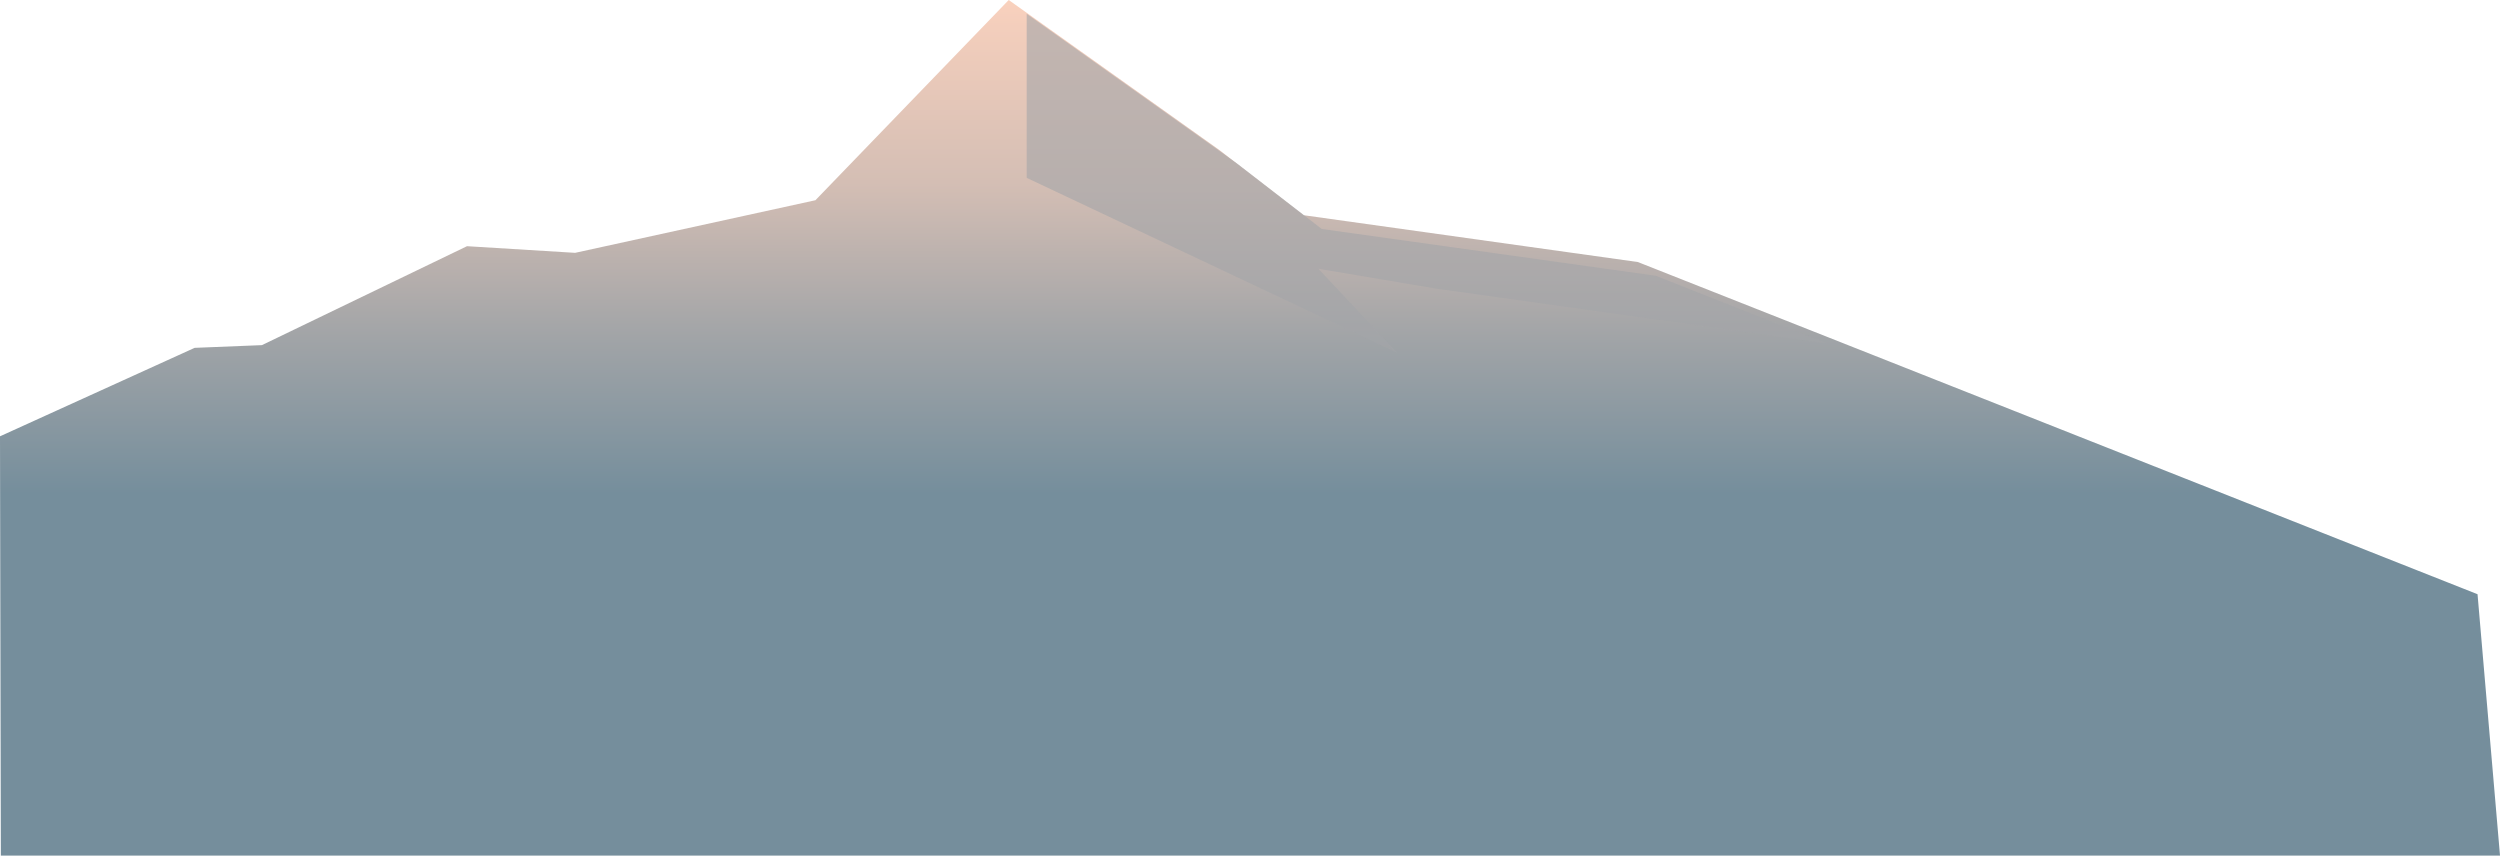
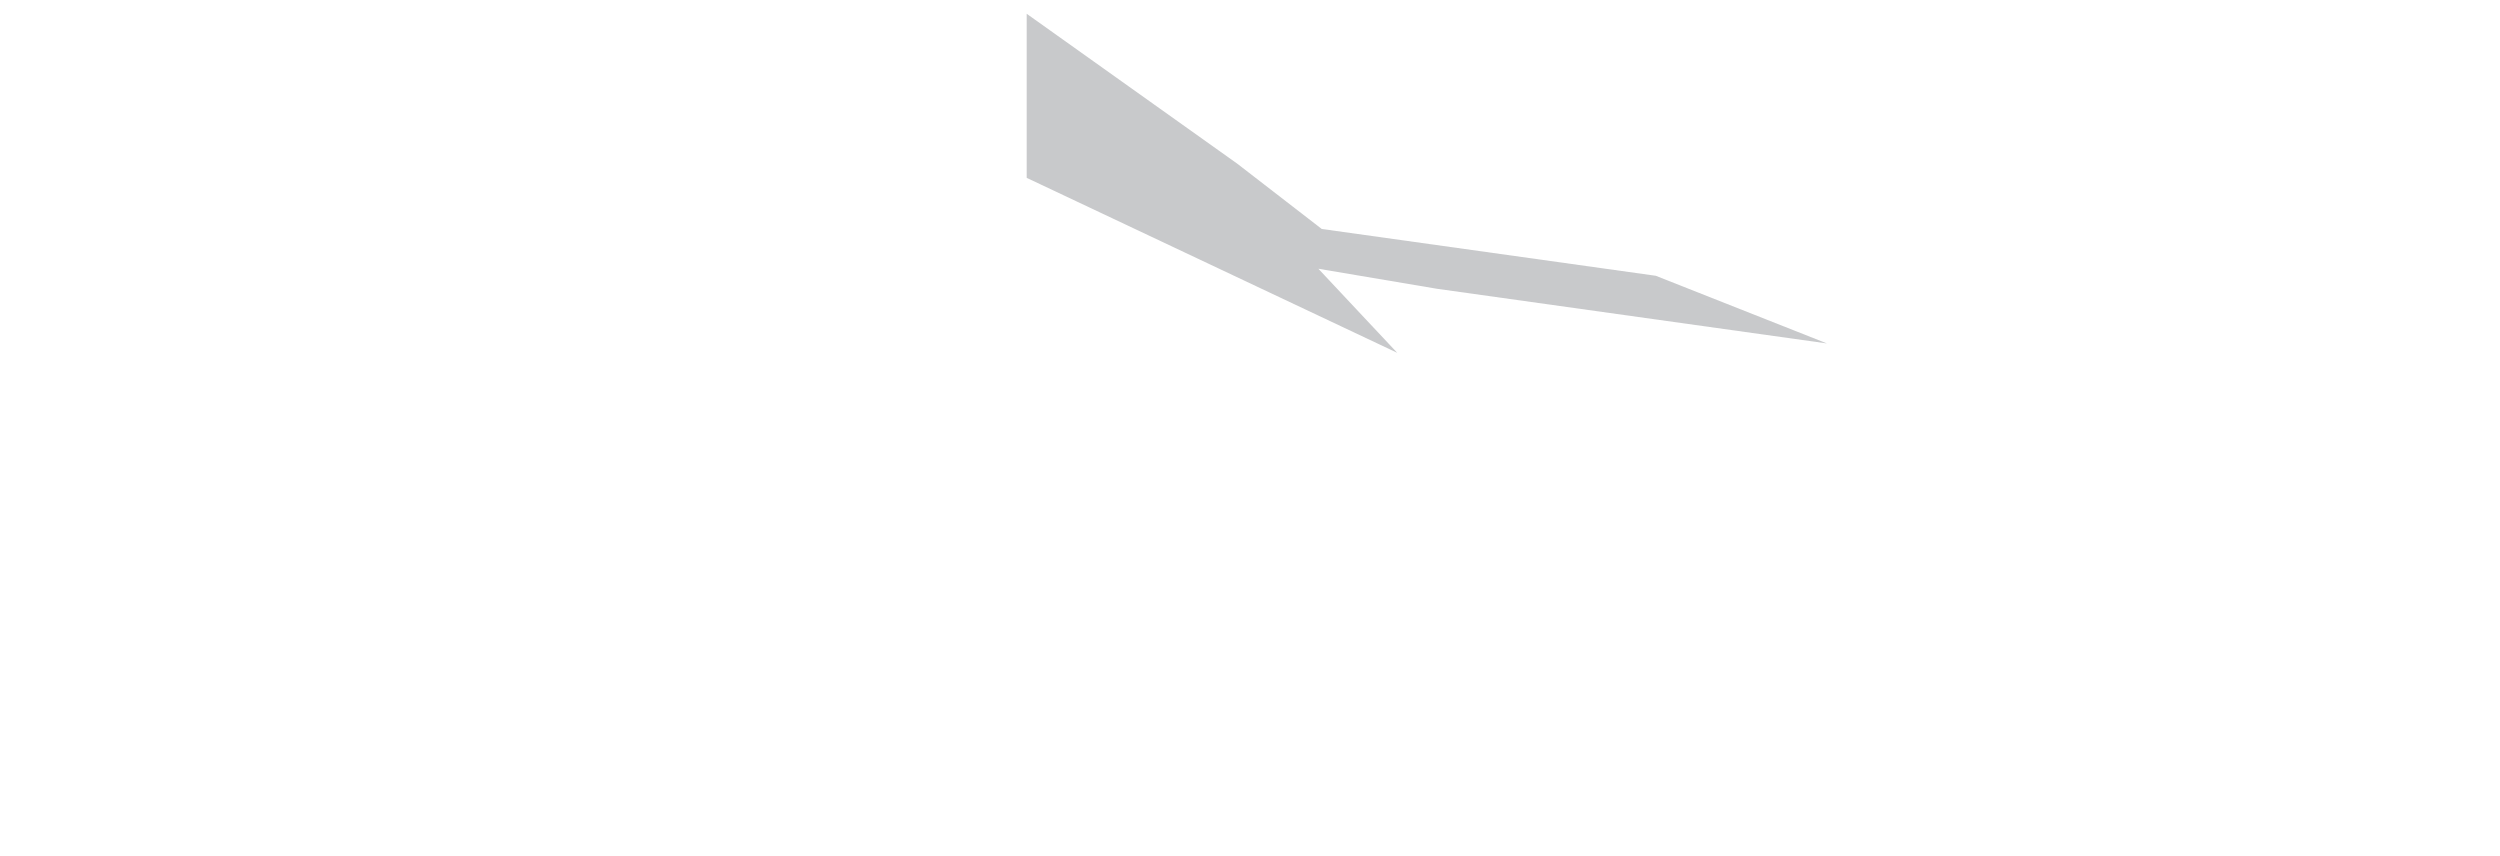
<svg xmlns="http://www.w3.org/2000/svg" id="Layer_1" data-name="Layer 1" viewBox="0 0 2670.7 914">
  <defs>
    <style>      .cls-1 {        fill: url(#linear-gradient);      }      .cls-1, .cls-2 {        stroke-width: 0px;      }      .cls-2 {        fill: #a3a5a8;        opacity: .6;      }    </style>
    <linearGradient id="linear-gradient" x1="1503.3" y1="527.3" x2="1503.3" y2="-26.2" gradientTransform="translate(2838.7) rotate(-180) scale(1 -1)" gradientUnits="userSpaceOnUse">
      <stop offset="0" stop-color="#758e9c" />
      <stop offset=".3" stop-color="#a1a4a7" />
      <stop offset=".6" stop-color="#d4beb4" />
      <stop offset=".9" stop-color="#f3cebc" />
      <stop offset="1" stop-color="#ffd4bf" />
    </linearGradient>
  </defs>
-   <polygon class="cls-1" points=".9 914 0 466.1 207.9 371.6 279.8 368.7 498.9 263 614.4 270.1 871.1 213.9 1077.6 0 1302.5 160.2 1392.7 229.9 1749.6 279.9 1932.5 352.2 2646.7 634.8 2670.7 914 .9 914" />
  <polygon class="cls-2" points="1096.8 14.7 1096.8 190 1492.6 376.9 1408.4 287.1 1535.1 308.5 1951.7 366.9 1768.8 294.6 1412 244.6 1321.8 174.9 1096.8 14.7" />
</svg>